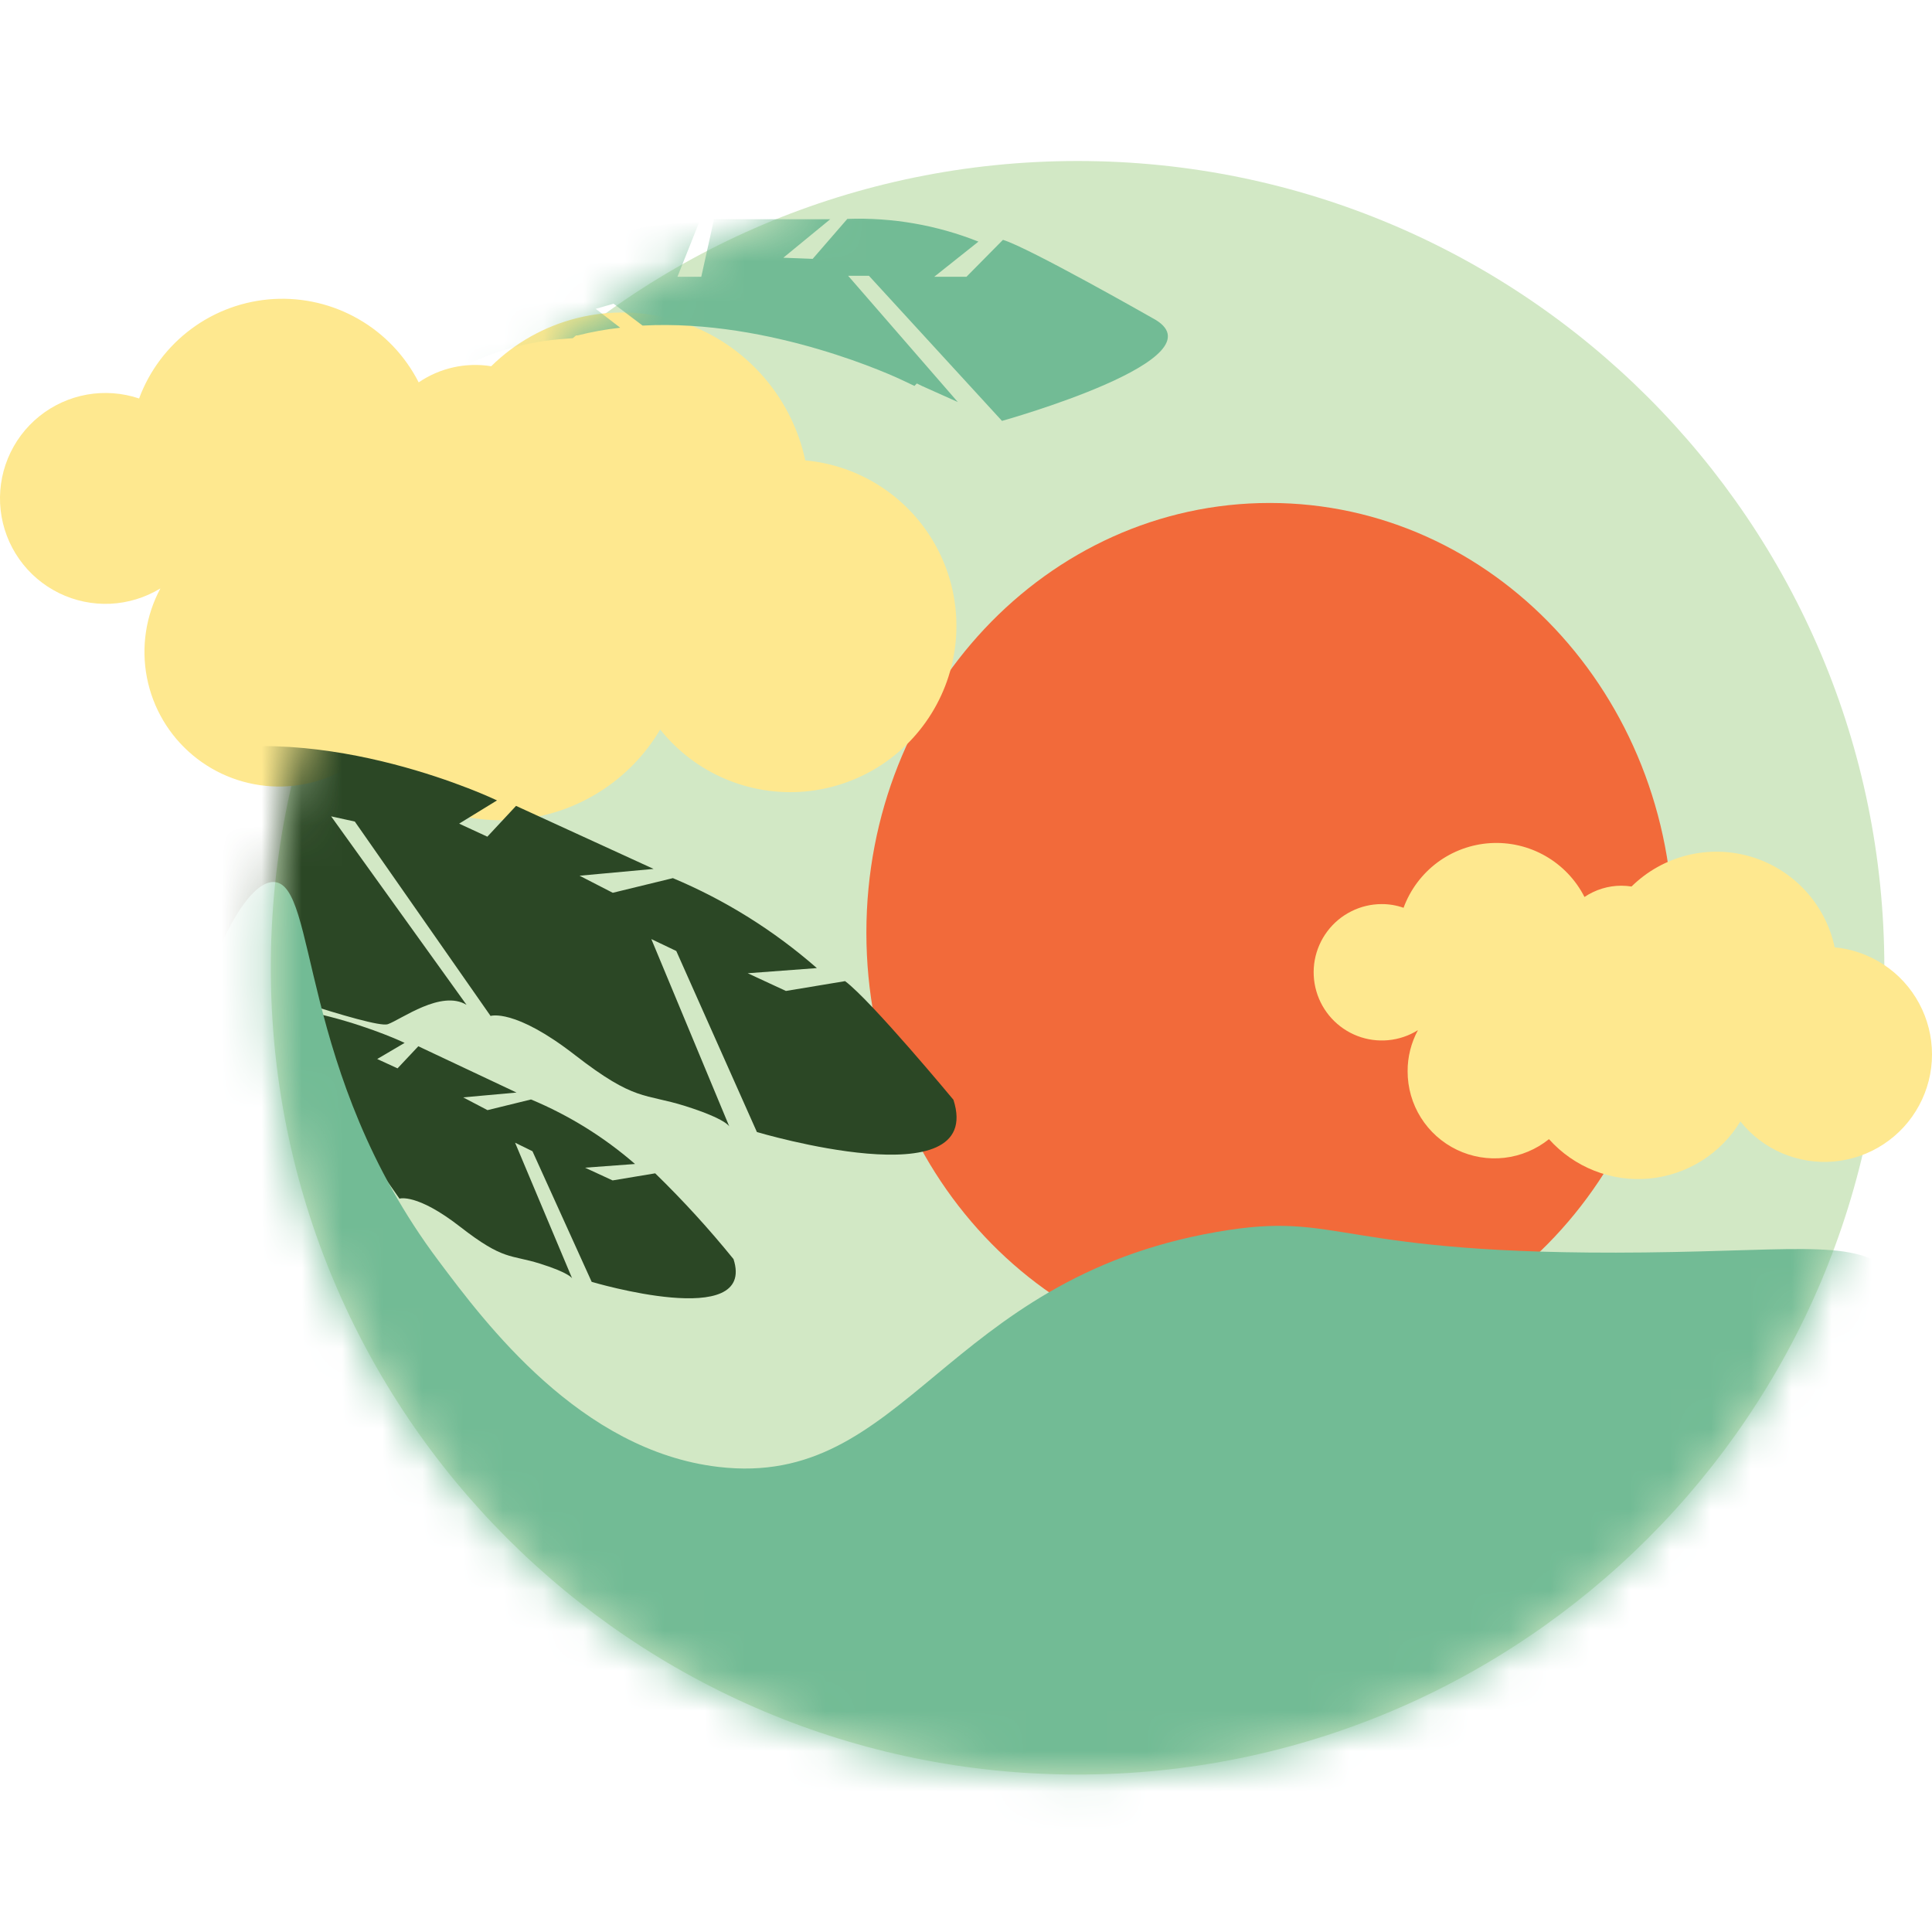
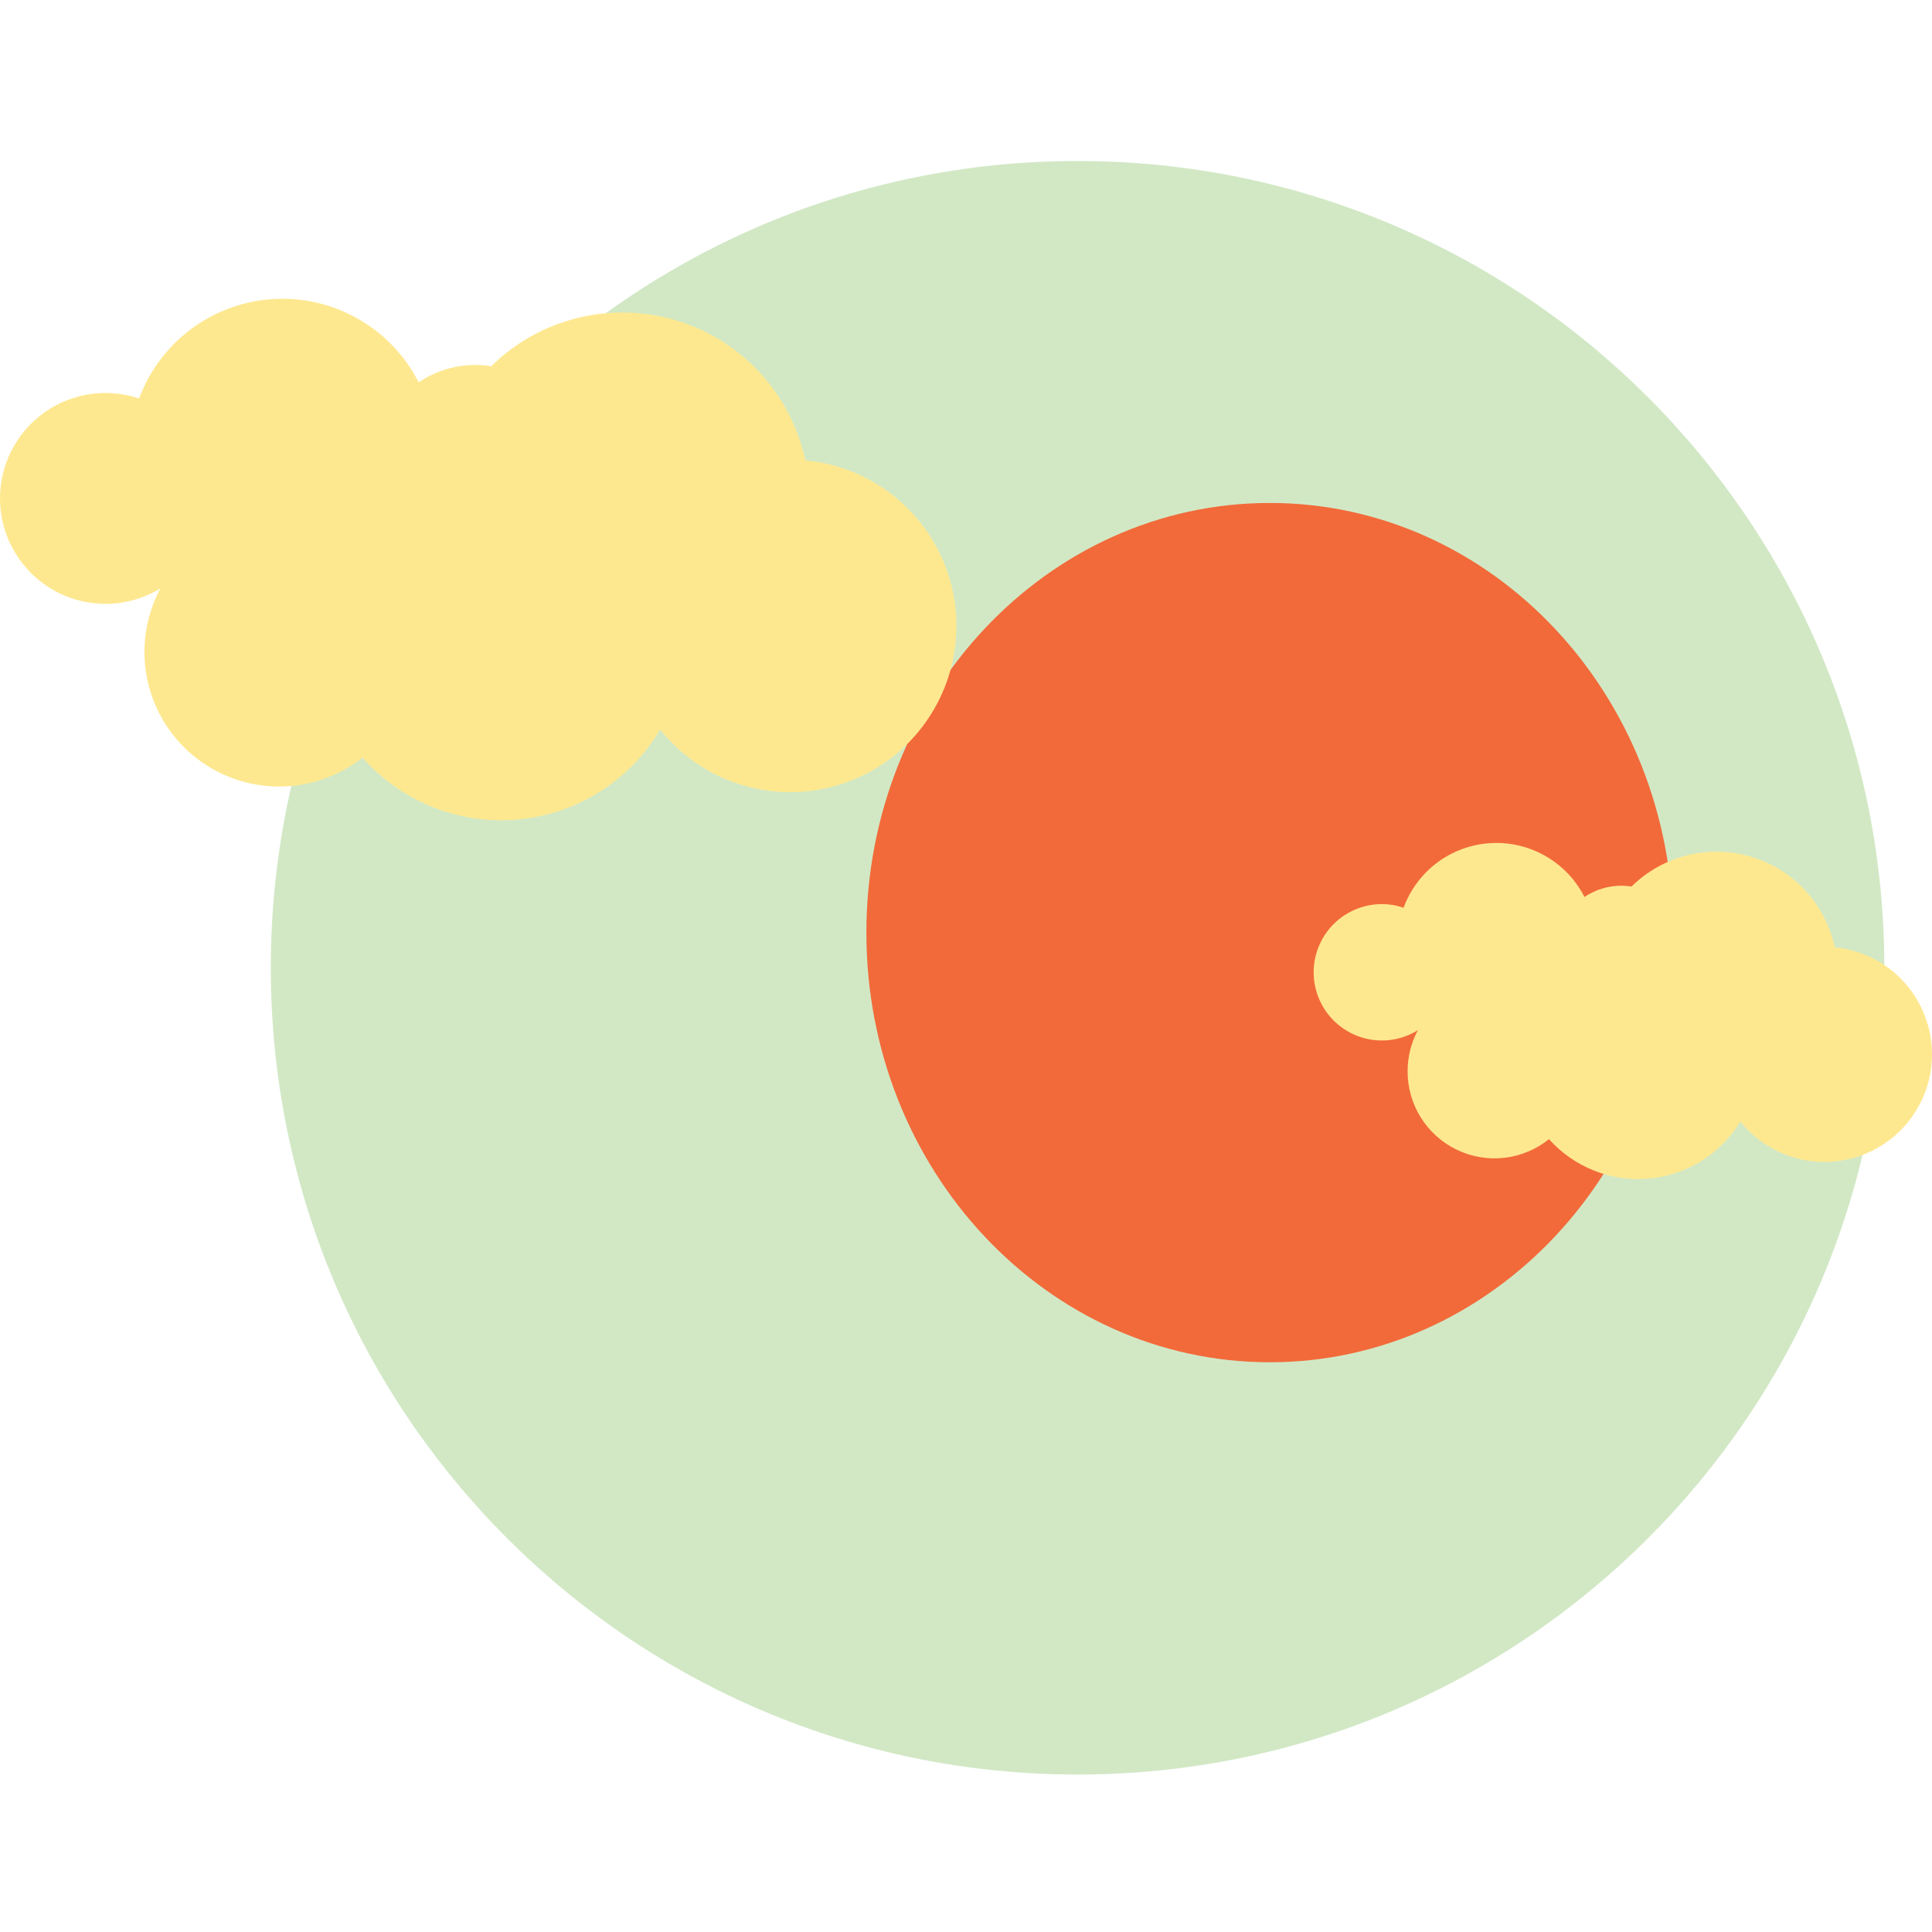
<svg xmlns="http://www.w3.org/2000/svg" width="48" height="48" viewBox="0 0 48 48" fill="none">
  <g clip-path="url(#clip0_3_1174)">
    <path d="M26.772 44.088C37.842 44.088 46.816 35.114 46.816 24.044C46.816 12.974 37.842 4 26.772 4C15.702 4 6.728 12.974 6.728 24.044C6.728 35.114 15.702 44.088 26.772 44.088Z" fill="#D2E8C5" />
    <path d="M31.547 33.845C37.082 33.845 41.569 29.066 41.569 23.171C41.569 17.275 37.082 12.496 31.547 12.496C26.012 12.496 21.525 17.275 21.525 23.171C21.525 29.066 26.012 33.845 31.547 33.845Z" fill="#F26A3A" />
    <path d="M45.582 23.535C45.47 23.009 45.217 22.522 44.852 22.126C44.487 21.731 44.022 21.44 43.506 21.286C42.99 21.132 42.442 21.119 41.919 21.249C41.397 21.379 40.919 21.647 40.535 22.025C40.452 22.012 40.367 22.006 40.283 22.005C39.956 22.005 39.637 22.103 39.366 22.285C39.149 21.859 38.813 21.506 38.398 21.268C37.983 21.03 37.508 20.919 37.031 20.947C36.553 20.976 36.095 21.143 35.711 21.428C35.328 21.714 35.036 22.105 34.871 22.554C34.696 22.492 34.512 22.461 34.327 22.462C34.065 22.462 33.806 22.524 33.572 22.642C33.338 22.759 33.134 22.929 32.977 23.139C32.819 23.349 32.713 23.592 32.665 23.85C32.618 24.107 32.631 24.373 32.704 24.625C32.776 24.876 32.906 25.108 33.083 25.301C33.26 25.494 33.48 25.644 33.724 25.738C33.969 25.832 34.232 25.868 34.493 25.843C34.754 25.818 35.005 25.733 35.228 25.594C35.059 25.908 34.97 26.259 34.972 26.615C34.971 27.023 35.085 27.423 35.302 27.768C35.519 28.113 35.829 28.39 36.196 28.566C36.564 28.743 36.974 28.812 37.379 28.765C37.783 28.718 38.167 28.557 38.484 28.302C38.794 28.648 39.18 28.917 39.612 29.087C40.044 29.258 40.511 29.324 40.973 29.281C41.435 29.238 41.881 29.087 42.275 28.841C42.669 28.594 42.999 28.259 43.239 27.861C43.514 28.207 43.871 28.479 44.277 28.652C44.684 28.826 45.127 28.896 45.567 28.857C46.007 28.817 46.43 28.67 46.799 28.426C47.168 28.183 47.471 27.852 47.68 27.463C47.89 27.074 48 26.64 48 26.198C48 25.756 47.891 25.321 47.682 24.932C47.473 24.542 47.171 24.211 46.802 23.967C46.434 23.724 46.01 23.575 45.57 23.535H45.582Z" fill="#FEE88F" />
    <path d="M20.007 11.438C19.833 10.624 19.443 9.872 18.878 9.26C18.314 8.648 17.595 8.199 16.797 7.96C16 7.721 15.153 7.7 14.345 7.901C13.537 8.101 12.797 8.515 12.204 9.099C11.574 8.997 10.929 9.141 10.402 9.5C10.067 8.842 9.548 8.295 8.908 7.928C8.268 7.56 7.535 7.387 6.798 7.429C6.061 7.472 5.352 7.728 4.759 8.167C4.165 8.606 3.712 9.208 3.456 9.9C3.038 9.76 2.592 9.727 2.159 9.804C1.725 9.882 1.318 10.067 0.975 10.344C0.632 10.62 0.365 10.979 0.197 11.386C0.029 11.794 -0.033 12.237 0.016 12.675C0.065 13.112 0.224 13.531 0.478 13.891C0.731 14.251 1.071 14.541 1.467 14.735C1.863 14.929 2.301 15.02 2.741 15C3.181 14.979 3.609 14.848 3.985 14.619C3.622 15.296 3.504 16.078 3.65 16.833C3.796 17.588 4.198 18.269 4.788 18.762C5.377 19.255 6.119 19.53 6.887 19.541C7.656 19.552 8.405 19.297 9.008 18.821C9.486 19.365 10.087 19.788 10.76 20.055C11.434 20.323 12.161 20.427 12.883 20.359C13.604 20.291 14.299 20.053 14.911 19.664C15.523 19.276 16.034 18.748 16.402 18.124C16.827 18.658 17.379 19.078 18.006 19.347C18.634 19.616 19.319 19.725 19.999 19.665C20.68 19.604 21.334 19.375 21.905 19C22.475 18.624 22.943 18.112 23.267 17.511C23.591 16.91 23.762 16.238 23.762 15.555C23.763 14.872 23.594 14.199 23.271 13.598C22.948 12.996 22.48 12.484 21.911 12.107C21.341 11.73 20.687 11.5 20.007 11.438Z" fill="#FEE88F" />
    <mask id="mask0_3_1174" style="mask-type:alpha" maskUnits="userSpaceOnUse" x="6" y="4" width="41" height="41">
-       <path d="M26.772 44.088C37.842 44.088 46.816 35.114 46.816 24.044C46.816 12.974 37.842 4 26.772 4C15.702 4 6.728 12.974 6.728 24.044C6.728 35.114 15.702 44.088 26.772 44.088Z" fill="#D2E8C5" />
-     </mask>
+       </mask>
    <g mask="url(#mask0_3_1174)">
      <path d="M13.882 8.43L14.231 8.402L14.283 8.358L14.311 8.334H14.347C14.696 8.246 15.051 8.182 15.409 8.142L14.8 7.673L15.244 7.545L15.965 8.089C19.17 7.917 22.282 9.379 22.43 9.451L22.719 9.588L22.779 9.527L22.903 9.588L23.796 9.988L21.072 6.852H21.589L24.894 10.457C24.894 10.457 30.526 8.887 28.623 7.897C28.623 7.897 25.551 6.147 24.918 5.959L24.012 6.876H23.211L24.309 6.003C23.274 5.591 22.165 5.399 21.052 5.438L20.191 6.431L19.462 6.403L20.628 5.446H17.74L17.423 6.876H16.831L17.367 5.53C17.367 5.53 13.762 5.438 11.639 7.933L11.303 9.211C12.1 8.777 12.978 8.511 13.882 8.43Z" fill="#72BB95" />
      <path d="M0.724 20.423C0.724 20.423 1.101 22.373 4.73 23.863L2.114 20.098H2.663L5.631 24.272C5.631 24.272 9.296 25.57 9.636 25.446C9.977 25.322 10.962 24.584 11.591 24.965L8.227 20.282L8.815 20.411L12.188 25.241C12.188 25.241 12.777 25.041 14.283 26.211C15.789 27.38 16.001 27.156 17.027 27.48C18.052 27.805 18.12 27.989 18.12 27.989L16.182 23.331L16.802 23.627L18.805 28.125C18.805 28.125 24.489 29.82 23.688 27.324C23.688 27.324 21.657 24.873 20.996 24.376L19.526 24.62L18.577 24.18L20.295 24.052C19.23 23.12 18.023 22.365 16.718 21.817L15.224 22.181L14.399 21.757L16.238 21.588L12.821 20.022L12.108 20.787L11.407 20.463L12.348 19.886C12.348 19.886 8.106 17.847 4.421 18.78L3.22 19.822L2.707 19.862L3.909 18.889C3.909 18.889 1.077 19.093 0.724 20.423Z" fill="#2B4725" />
-       <path d="M1.653 26.283C1.653 26.283 1.926 27.693 4.545 28.766L2.659 26.059H3.059L5.186 29.079C5.186 29.079 7.83 30.016 8.082 29.924C8.335 29.832 9.04 29.303 9.492 29.579L7.065 26.199L7.489 26.295L9.925 29.78C9.925 29.78 10.35 29.636 11.435 30.481C12.521 31.326 12.673 31.162 13.414 31.394C14.155 31.626 14.215 31.762 14.215 31.762L12.797 28.39L13.229 28.602L14.7 31.847C14.7 31.847 18.801 33.072 18.224 31.282C17.618 30.534 16.968 29.822 16.278 29.151L15.22 29.327L14.535 29.011L15.777 28.919C15.007 28.25 14.135 27.709 13.193 27.316L12.112 27.581L11.507 27.264L12.833 27.144L10.393 25.994L9.877 26.543L9.372 26.311L10.053 25.91C10.053 25.91 6.989 24.44 4.329 25.109L3.464 25.846L3.095 25.874L3.985 25.173C3.985 25.173 1.91 25.33 1.653 26.283Z" fill="#2B4725" />
+       <path d="M1.653 26.283C1.653 26.283 1.926 27.693 4.545 28.766L2.659 26.059H3.059L5.186 29.079C5.186 29.079 7.83 30.016 8.082 29.924C8.335 29.832 9.04 29.303 9.492 29.579L7.065 26.199L7.489 26.295L9.925 29.78C9.925 29.78 10.35 29.636 11.435 30.481C14.155 31.626 14.215 31.762 14.215 31.762L12.797 28.39L13.229 28.602L14.7 31.847C14.7 31.847 18.801 33.072 18.224 31.282C17.618 30.534 16.968 29.822 16.278 29.151L15.22 29.327L14.535 29.011L15.777 28.919C15.007 28.25 14.135 27.709 13.193 27.316L12.112 27.581L11.507 27.264L12.833 27.144L10.393 25.994L9.877 26.543L9.372 26.311L10.053 25.91C10.053 25.91 6.989 24.44 4.329 25.109L3.464 25.846L3.095 25.874L3.985 25.173C3.985 25.173 1.91 25.33 1.653 26.283Z" fill="#2B4725" />
      <path d="M4.245 31.73C3.844 26.683 5.699 21.885 6.801 21.913C7.902 21.941 7.385 26.647 10.894 31.322C12.052 32.868 14.419 36.044 17.848 36.445C22.502 36.994 23.428 31.794 30.221 30.609C33.386 30.052 33.069 31.202 40.856 31.117C44.906 31.073 46.239 30.753 47.096 31.73C48.795 33.677 46.888 38.764 44.028 41.961C40.824 45.522 36.706 46.435 31.655 47.48C24.153 49.034 19.855 49.924 14.984 47.684C8.323 44.628 4.714 37.618 4.245 31.73Z" fill="#72BB95" />
    </g>
  </g>
  <defs>
    <clipPath id="clip0_3_1174">
      <rect width="48" height="48" fill="white" />
    </clipPath>
  </defs>
</svg>